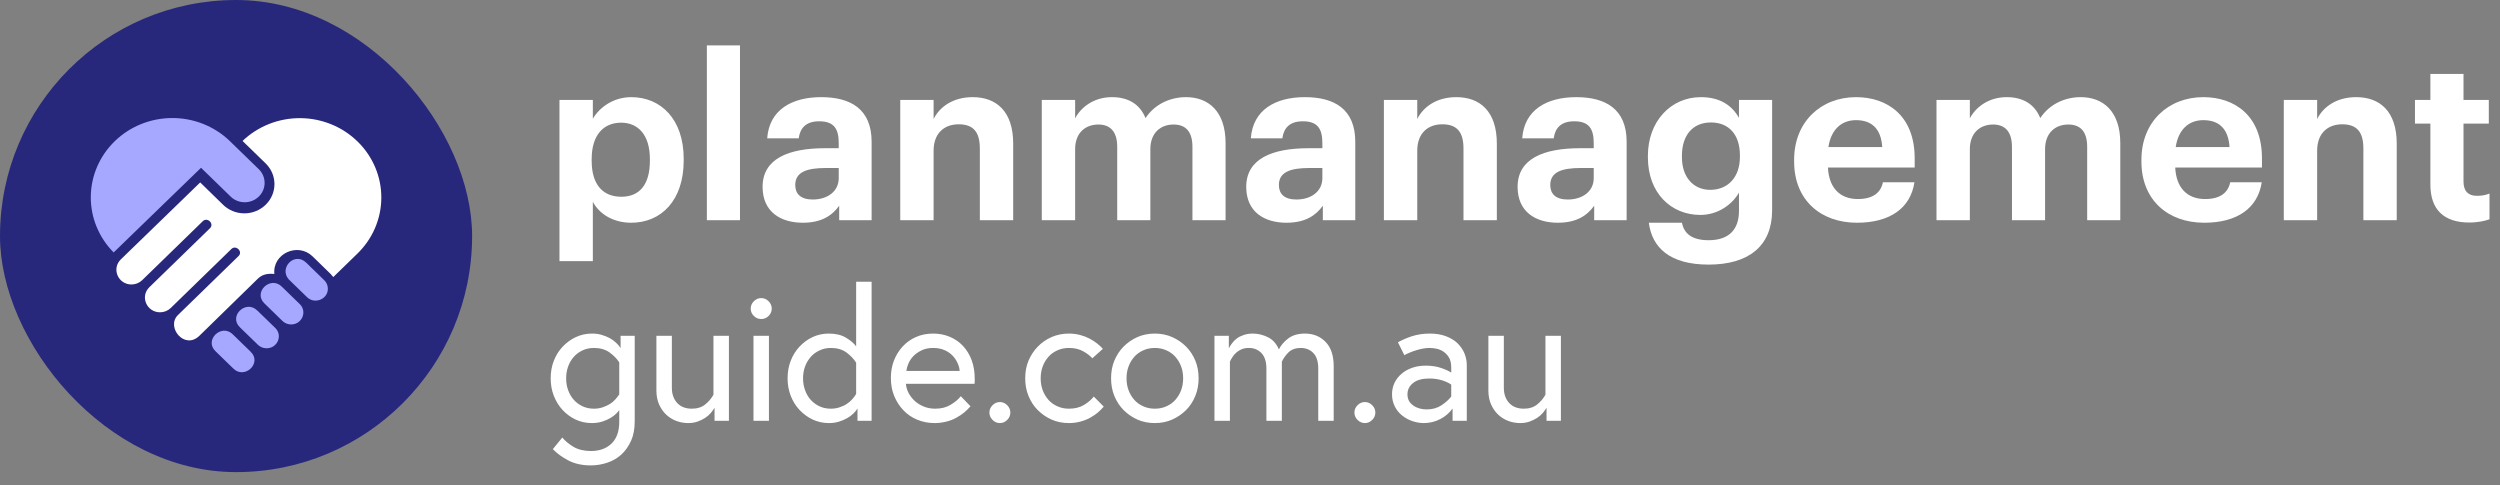
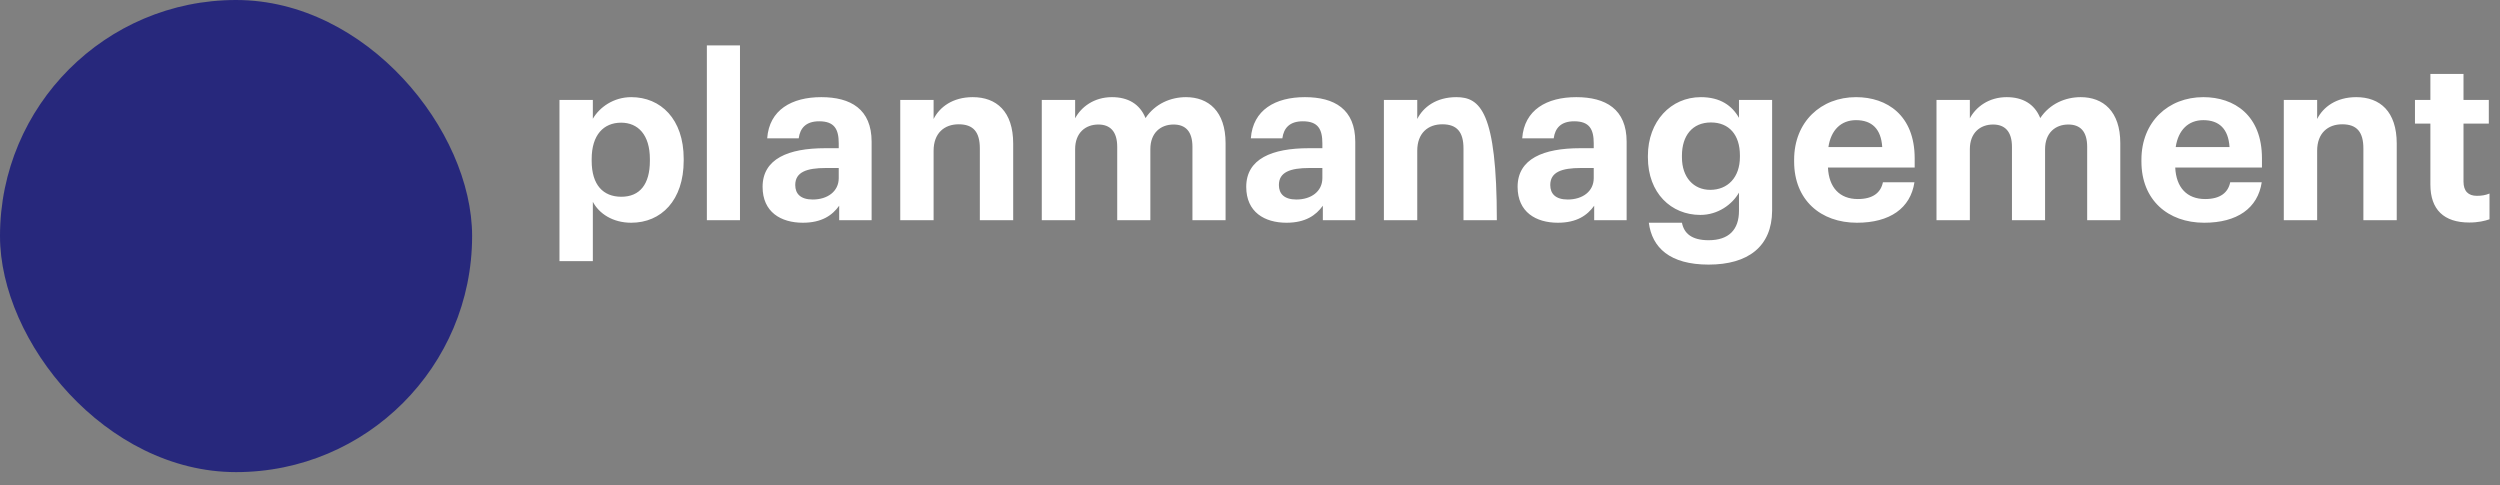
<svg xmlns="http://www.w3.org/2000/svg" width="170" height="33" viewBox="0 0 170 33" fill="none">
  <rect x="0" y="0" width="170" height="33" fill="#808080" stroke="none" />
  <rect width="32.104" height="32.104" rx="16.052" fill="#27287C" />
  <g clip-path="url(#clip0_216:818)">
-     <path fill-rule="evenodd" clip-rule="evenodd" d="M13.67 11.409C11.704 13.309 9.741 15.211 7.781 17.114L7.728 17.167C6.718 16.148 6.159 14.783 6.174 13.367C6.189 11.951 6.775 10.598 7.807 9.598C8.838 8.599 10.232 8.035 11.688 8.026C13.144 8.018 14.545 8.567 15.588 9.554L16.061 10.014L17.633 11.541C17.871 11.791 18 12.121 17.994 12.461C17.987 12.802 17.845 13.127 17.597 13.367C17.35 13.608 17.016 13.746 16.666 13.753C16.316 13.759 15.976 13.633 15.72 13.402C15.036 12.736 14.352 12.072 13.67 11.409ZM15.821 22.728L17.05 23.923C17.834 24.686 16.641 25.815 15.873 25.068L14.644 23.873C13.875 23.124 15.054 21.982 15.821 22.728ZM17.487 21.106L18.718 22.301C19.24 22.81 18.869 23.683 18.128 23.683C18.019 23.684 17.911 23.663 17.811 23.623C17.71 23.582 17.618 23.523 17.541 23.448L16.31 22.253C15.532 21.496 16.712 20.358 17.487 21.108V21.106ZM19.155 19.484L20.386 20.681C20.907 21.189 20.536 22.063 19.796 22.063C19.687 22.063 19.579 22.042 19.478 22.001C19.377 21.96 19.285 21.901 19.208 21.826L17.978 20.629C17.196 19.868 18.388 18.738 19.155 19.484ZM20.875 20.204L19.637 19C18.949 18.231 20.024 17.089 20.823 17.863L22.057 19.064C22.21 19.216 22.296 19.42 22.295 19.632C22.295 20.35 21.398 20.714 20.875 20.204Z" fill="#A6A7FF" />
-     <path d="M17.521 18.963C16.2 20.254 14.878 21.545 13.557 22.834C12.542 23.822 11.271 22.228 12.102 21.421L15.482 18.132L16.222 17.411C16.536 17.106 16.045 16.63 15.731 16.934L14.99 17.657L12.515 20.063L11.611 20.943C11.418 21.131 11.156 21.236 10.883 21.236C9.97 21.236 9.51 20.155 10.158 19.529L14.279 15.52C14.592 15.215 14.102 14.738 13.788 15.043L9.668 19.052C9.475 19.239 9.214 19.344 8.942 19.345C8.028 19.345 7.57 18.264 8.217 17.638C10.012 15.891 11.811 14.146 13.613 12.405L15.171 13.925C15.554 14.299 16.075 14.508 16.617 14.508C17.16 14.508 17.68 14.298 18.064 13.925C18.448 13.552 18.663 13.046 18.663 12.518C18.663 11.99 18.447 11.484 18.064 11.111L16.493 9.585C17.541 8.581 18.956 8.023 20.427 8.034C21.898 8.045 23.304 8.624 24.336 9.644C25.368 10.663 25.942 12.039 25.93 13.47C25.919 14.901 25.324 16.268 24.276 17.272L22.663 18.84L22.483 18.629L21.254 17.433C20.254 16.46 18.521 17.248 18.656 18.628C18.055 18.572 17.755 18.734 17.521 18.963Z" fill="white" />
-   </g>
-   <path d="M38.044 17.759H40.313V13.723C40.735 14.521 41.658 15.146 42.925 15.146C44.958 15.146 46.491 13.629 46.491 10.923V10.798C46.491 8.092 44.927 6.606 42.925 6.606C41.72 6.606 40.766 7.294 40.313 8.076V6.794H38.044V17.759ZM42.252 13.379C41.017 13.379 40.234 12.581 40.234 10.939V10.814C40.234 9.171 41.048 8.342 42.237 8.342C43.378 8.342 44.192 9.156 44.192 10.814V10.939C44.192 12.534 43.504 13.379 42.252 13.379ZM48.067 14.974H50.319V3.086H48.067V14.974ZM54.594 15.146C55.876 15.146 56.596 14.646 57.065 13.989V14.974H59.27V9.64C59.27 7.419 57.847 6.606 55.845 6.606C53.843 6.606 52.31 7.466 52.169 9.406H54.312C54.406 8.702 54.813 8.248 55.704 8.248C56.736 8.248 57.034 8.78 57.034 9.75V10.078H56.111C53.608 10.078 51.856 10.798 51.856 12.706C51.856 14.427 53.108 15.146 54.594 15.146ZM55.266 13.567C54.437 13.567 54.077 13.175 54.077 12.581C54.077 11.705 54.844 11.424 56.158 11.424H57.034V12.112C57.034 13.019 56.267 13.567 55.266 13.567ZM61.217 14.974H63.485V10.251C63.485 9.046 64.221 8.452 65.19 8.452C66.191 8.452 66.629 8.983 66.629 10.094V14.974H68.897V9.766C68.897 7.576 67.756 6.606 66.144 6.606C64.784 6.606 63.892 7.279 63.485 8.092V6.794H61.217V14.974ZM70.841 14.974H73.109V10.141C73.109 9.03 73.813 8.467 74.689 8.467C75.486 8.467 75.971 8.937 75.971 9.985V14.974H78.224V10.141C78.224 9.03 78.928 8.467 79.803 8.467C80.617 8.467 81.086 8.937 81.086 9.985V14.974H83.339V9.734C83.339 7.56 82.165 6.606 80.648 6.606C79.616 6.606 78.552 7.044 77.895 8.029C77.504 7.06 76.691 6.606 75.612 6.606C74.391 6.606 73.516 7.279 73.109 8.045V6.794H70.841V14.974ZM87.481 15.146C88.764 15.146 89.484 14.646 89.953 13.989V14.974H92.158V9.64C92.158 7.419 90.735 6.606 88.733 6.606C86.731 6.606 85.198 7.466 85.057 9.406H87.2C87.294 8.702 87.7 8.248 88.592 8.248C89.624 8.248 89.921 8.78 89.921 9.75V10.078H88.999C86.496 10.078 84.744 10.798 84.744 12.706C84.744 14.427 85.995 15.146 87.481 15.146ZM88.154 13.567C87.325 13.567 86.965 13.175 86.965 12.581C86.965 11.705 87.732 11.424 89.046 11.424H89.921V12.112C89.921 13.019 89.155 13.567 88.154 13.567ZM94.105 14.974H96.373V10.251C96.373 9.046 97.108 8.452 98.078 8.452C99.079 8.452 99.517 8.983 99.517 10.094V14.974H101.785V9.766C101.785 7.576 100.643 6.606 99.032 6.606C97.671 6.606 96.78 7.279 96.373 8.092V6.794H94.105V14.974ZM105.934 15.146C107.217 15.146 107.936 14.646 108.405 13.989V14.974H110.611V9.64C110.611 7.419 109.188 6.606 107.185 6.606C105.183 6.606 103.65 7.466 103.51 9.406H105.652C105.746 8.702 106.153 8.248 107.045 8.248C108.077 8.248 108.374 8.78 108.374 9.75V10.078H107.451C104.949 10.078 103.197 10.798 103.197 12.706C103.197 14.427 104.448 15.146 105.934 15.146ZM106.607 13.567C105.778 13.567 105.418 13.175 105.418 12.581C105.418 11.705 106.184 11.424 107.498 11.424H108.374V12.112C108.374 13.019 107.608 13.567 106.607 13.567ZM116.187 17.993C118.877 17.993 120.488 16.758 120.504 14.333V6.794H118.251V8.014C117.782 7.185 116.984 6.606 115.655 6.606C113.621 6.606 112.057 8.248 112.057 10.595V10.704C112.057 13.129 113.637 14.615 115.623 14.615C116.828 14.615 117.798 13.895 118.251 13.097V14.333C118.251 15.616 117.563 16.335 116.187 16.335C115.029 16.335 114.513 15.866 114.372 15.146H112.12C112.339 16.836 113.543 17.993 116.187 17.993ZM116.296 12.91C115.17 12.91 114.372 12.065 114.372 10.704V10.579C114.372 9.234 115.076 8.327 116.343 8.327C117.579 8.327 118.314 9.171 118.314 10.563V10.673C118.314 12.065 117.485 12.91 116.296 12.91ZM126.272 15.146C128.508 15.146 129.916 14.161 130.182 12.393H128.039C127.898 13.082 127.382 13.535 126.334 13.535C125.098 13.535 124.363 12.753 124.301 11.392H130.198V10.767C130.198 7.842 128.321 6.606 126.209 6.606C123.831 6.606 122.001 8.28 122.001 10.861V10.986C122.001 13.598 123.8 15.146 126.272 15.146ZM124.332 10C124.504 8.843 125.192 8.17 126.209 8.17C127.288 8.17 127.914 8.765 127.992 10H124.332ZM131.682 14.974H133.95V10.141C133.95 9.03 134.654 8.467 135.53 8.467C136.328 8.467 136.813 8.937 136.813 9.985V14.974H139.065V10.141C139.065 9.03 139.769 8.467 140.645 8.467C141.459 8.467 141.928 8.937 141.928 9.985V14.974H144.18V9.734C144.18 7.56 143.007 6.606 141.49 6.606C140.457 6.606 139.394 7.044 138.737 8.029C138.346 7.06 137.532 6.606 136.453 6.606C135.233 6.606 134.357 7.279 133.95 8.045V6.794H131.682V14.974ZM149.887 15.146C152.124 15.146 153.532 14.161 153.798 12.393H151.655C151.514 13.082 150.998 13.535 149.95 13.535C148.714 13.535 147.979 12.753 147.916 11.392H153.813V10.767C153.813 7.842 151.936 6.606 149.825 6.606C147.447 6.606 145.617 8.28 145.617 10.861V10.986C145.617 13.598 147.416 15.146 149.887 15.146ZM147.948 10C148.12 8.843 148.808 8.17 149.825 8.17C150.904 8.17 151.53 8.765 151.608 10H147.948ZM155.298 14.974H157.566V10.251C157.566 9.046 158.301 8.452 159.271 8.452C160.272 8.452 160.71 8.983 160.71 10.094V14.974H162.978V9.766C162.978 7.576 161.836 6.606 160.225 6.606C158.864 6.606 157.973 7.279 157.566 8.092V6.794H155.298V14.974ZM167.909 15.131C168.519 15.131 168.973 15.021 169.286 14.912V13.16C169.02 13.269 168.769 13.316 168.425 13.316C167.847 13.316 167.518 13.004 167.518 12.347V8.405H169.239V6.794H167.518V5.026H165.266V6.794H164.218V8.405H165.266V12.55C165.266 14.255 166.188 15.131 167.909 15.131Z" fill="white" />
-   <path d="M37.447 25.726C37.447 25.29 37.518 24.891 37.661 24.529C37.807 24.158 38.009 23.838 38.266 23.569C38.534 23.288 38.832 23.072 39.158 22.922C39.5 22.763 39.866 22.683 40.257 22.683C40.502 22.683 40.724 22.714 40.923 22.775C41.139 22.84 41.321 22.913 41.467 22.995C41.626 23.084 41.771 23.19 41.901 23.313C42.031 23.435 42.131 23.555 42.2 23.673V22.836H43.16V28.641C43.16 29.158 43.08 29.596 42.921 29.954C42.754 30.329 42.536 30.643 42.268 30.895C41.999 31.144 41.681 31.331 41.314 31.457C40.944 31.584 40.563 31.647 40.172 31.647C39.581 31.647 39.07 31.533 38.638 31.305C38.215 31.081 37.866 30.826 37.593 30.541L38.235 29.753C38.434 29.989 38.687 30.199 38.993 30.382C39.314 30.573 39.712 30.669 40.184 30.669C40.763 30.669 41.227 30.502 41.577 30.168C41.932 29.83 42.109 29.337 42.109 28.689V27.889C42.056 27.962 41.983 28.046 41.889 28.14C41.795 28.233 41.667 28.329 41.504 28.427C41.353 28.516 41.172 28.596 40.96 28.665C40.744 28.734 40.506 28.769 40.245 28.769C39.854 28.769 39.487 28.689 39.145 28.531C38.815 28.376 38.52 28.16 38.259 27.883C38.007 27.61 37.807 27.288 37.661 26.918C37.518 26.555 37.447 26.158 37.447 25.726ZM38.632 24.926C38.542 25.17 38.498 25.437 38.498 25.726C38.498 26.015 38.542 26.282 38.632 26.526C38.722 26.779 38.85 26.999 39.017 27.186C39.176 27.366 39.373 27.512 39.61 27.626C39.842 27.736 40.105 27.791 40.398 27.791C40.606 27.791 40.803 27.759 40.991 27.694C41.178 27.628 41.341 27.553 41.479 27.468C41.614 27.382 41.738 27.276 41.852 27.15C41.958 27.028 42.044 26.916 42.109 26.814V24.639C41.946 24.39 41.726 24.166 41.449 23.966C41.164 23.763 40.813 23.661 40.398 23.661C40.105 23.661 39.842 23.716 39.61 23.826C39.373 23.94 39.176 24.087 39.017 24.266C38.85 24.453 38.722 24.673 38.632 24.926ZM44.635 26.551V22.836H45.686V26.374C45.686 26.614 45.725 26.828 45.803 27.015C45.872 27.186 45.971 27.333 46.102 27.455C46.224 27.573 46.367 27.659 46.53 27.712C46.688 27.765 46.858 27.791 47.037 27.791C47.416 27.791 47.723 27.694 47.959 27.498C48.196 27.307 48.381 27.087 48.515 26.838V22.836H49.566V28.616H48.589V27.73C48.523 27.84 48.438 27.958 48.332 28.085C48.222 28.211 48.096 28.321 47.953 28.415C47.794 28.516 47.623 28.6 47.44 28.665C47.245 28.734 47.031 28.769 46.798 28.769C46.513 28.769 46.242 28.72 45.986 28.622C45.729 28.525 45.501 28.382 45.301 28.195C45.102 28.007 44.941 27.777 44.819 27.504C44.697 27.227 44.635 26.909 44.635 26.551ZM51.262 21.486C51.119 21.343 51.048 21.176 51.048 20.985C51.048 20.793 51.119 20.626 51.262 20.484C51.405 20.341 51.572 20.27 51.763 20.27C51.955 20.27 52.121 20.341 52.264 20.484C52.407 20.626 52.478 20.793 52.478 20.985C52.478 21.176 52.407 21.343 52.264 21.486C52.126 21.624 51.959 21.693 51.763 21.693C51.568 21.693 51.401 21.624 51.262 21.486ZM51.237 28.616V22.836H52.288V28.616H51.237ZM53.556 25.726C53.556 25.29 53.628 24.891 53.77 24.529C53.913 24.162 54.112 23.842 54.369 23.569C54.63 23.292 54.925 23.076 55.255 22.922C55.597 22.763 55.964 22.683 56.355 22.683C56.827 22.683 57.218 22.777 57.528 22.964C57.834 23.148 58.064 23.343 58.218 23.551V19.158H59.269V28.616H58.31V27.779C58.241 27.897 58.141 28.017 58.011 28.14C57.893 28.254 57.748 28.358 57.577 28.451C57.414 28.541 57.233 28.616 57.033 28.677C56.834 28.738 56.611 28.769 56.367 28.769C55.976 28.769 55.609 28.689 55.267 28.531C54.941 28.38 54.644 28.164 54.375 27.883C54.119 27.614 53.917 27.292 53.77 26.918C53.628 26.555 53.556 26.158 53.556 25.726ZM54.742 24.926C54.652 25.17 54.607 25.437 54.607 25.726C54.607 26.015 54.652 26.282 54.742 26.526C54.831 26.779 54.96 26.999 55.127 27.186C55.286 27.366 55.483 27.512 55.719 27.626C55.952 27.736 56.21 27.791 56.495 27.791C56.711 27.791 56.913 27.759 57.1 27.694C57.296 27.628 57.459 27.551 57.589 27.461C57.728 27.372 57.852 27.264 57.962 27.138C58.064 27.023 58.149 26.907 58.218 26.789V24.663C58.056 24.402 57.831 24.168 57.546 23.96C57.269 23.761 56.923 23.661 56.508 23.661C56.222 23.661 55.964 23.716 55.732 23.826C55.487 23.94 55.288 24.087 55.133 24.266C54.962 24.461 54.831 24.681 54.742 24.926ZM60.58 25.702C60.58 25.274 60.647 24.885 60.782 24.535C60.92 24.172 61.116 23.852 61.368 23.575C61.625 23.294 61.926 23.076 62.273 22.922C62.627 22.763 63.022 22.683 63.458 22.683C63.861 22.683 64.238 22.757 64.588 22.903C64.935 23.05 65.232 23.256 65.481 23.52C65.737 23.797 65.935 24.121 66.073 24.492C66.212 24.867 66.281 25.29 66.281 25.763V25.928C66.281 25.952 66.277 26.009 66.269 26.099H61.601C61.621 26.327 61.684 26.539 61.79 26.734C61.904 26.942 62.047 27.123 62.218 27.278C62.393 27.433 62.596 27.557 62.829 27.651C63.065 27.744 63.32 27.791 63.593 27.791C64 27.791 64.348 27.704 64.637 27.529C64.943 27.345 65.175 27.15 65.334 26.942L65.994 27.626C65.868 27.773 65.725 27.913 65.566 28.048C65.419 28.17 65.236 28.292 65.016 28.415C64.817 28.525 64.593 28.61 64.344 28.671C64.083 28.736 63.821 28.769 63.556 28.769C63.132 28.769 62.735 28.692 62.364 28.537C62.006 28.39 61.692 28.174 61.423 27.889C61.163 27.616 60.955 27.29 60.8 26.912C60.654 26.553 60.58 26.15 60.58 25.702ZM61.631 25.225H65.254C65.25 25.066 65.208 24.895 65.126 24.712C65.045 24.524 64.933 24.353 64.79 24.199C64.643 24.04 64.46 23.911 64.24 23.814C64.012 23.712 63.751 23.661 63.458 23.661C63.148 23.661 62.884 23.716 62.664 23.826C62.432 23.94 62.246 24.07 62.108 24.217C61.965 24.364 61.853 24.533 61.772 24.724C61.698 24.895 61.651 25.062 61.631 25.225ZM67.494 28.555C67.351 28.413 67.28 28.245 67.28 28.054C67.28 27.863 67.351 27.696 67.494 27.553C67.636 27.41 67.803 27.339 67.995 27.339C68.182 27.339 68.347 27.41 68.49 27.553C68.632 27.696 68.704 27.863 68.704 28.054C68.704 28.245 68.632 28.413 68.49 28.555C68.347 28.698 68.182 28.769 67.995 28.769C67.803 28.769 67.636 28.698 67.494 28.555ZM69.715 25.726C69.715 25.282 69.788 24.885 69.935 24.535C70.09 24.168 70.3 23.848 70.564 23.575C70.837 23.294 71.151 23.076 71.505 22.922C71.864 22.763 72.259 22.683 72.691 22.683C72.951 22.683 73.206 22.716 73.454 22.781C73.674 22.838 73.886 22.919 74.09 23.025C74.277 23.123 74.45 23.235 74.609 23.361C74.776 23.496 74.905 23.616 74.994 23.722L74.279 24.364C74.133 24.197 73.929 24.04 73.668 23.893C73.395 23.738 73.07 23.661 72.691 23.661C72.401 23.661 72.137 23.716 71.896 23.826C71.648 23.94 71.446 24.087 71.291 24.266C71.12 24.461 70.99 24.681 70.9 24.926C70.811 25.17 70.766 25.437 70.766 25.726C70.766 26.015 70.811 26.282 70.9 26.526C70.99 26.771 71.12 26.991 71.291 27.186C71.446 27.366 71.648 27.512 71.896 27.626C72.137 27.736 72.401 27.791 72.691 27.791C73.094 27.791 73.438 27.704 73.723 27.529C74.008 27.353 74.226 27.166 74.377 26.966L75.055 27.651C74.921 27.802 74.791 27.932 74.664 28.042C74.53 28.16 74.355 28.28 74.139 28.402C73.951 28.508 73.731 28.596 73.479 28.665C73.226 28.734 72.964 28.769 72.691 28.769C72.259 28.769 71.864 28.689 71.505 28.531C71.155 28.376 70.841 28.16 70.564 27.883C70.3 27.618 70.09 27.296 69.935 26.918C69.788 26.559 69.715 26.162 69.715 25.726ZM75.553 25.726C75.553 25.286 75.627 24.887 75.773 24.529C75.928 24.158 76.138 23.838 76.403 23.569C76.68 23.292 76.993 23.076 77.344 22.922C77.702 22.763 78.097 22.683 78.529 22.683C78.957 22.683 79.35 22.763 79.708 22.922C80.067 23.08 80.382 23.296 80.655 23.569C80.92 23.838 81.13 24.158 81.285 24.529C81.431 24.887 81.505 25.286 81.505 25.726C81.505 26.162 81.431 26.559 81.285 26.918C81.13 27.296 80.92 27.618 80.655 27.883C80.382 28.156 80.067 28.372 79.708 28.531C79.35 28.689 78.957 28.769 78.529 28.769C78.097 28.769 77.702 28.689 77.344 28.531C76.993 28.376 76.68 28.16 76.403 27.883C76.138 27.618 75.928 27.296 75.773 26.918C75.627 26.559 75.553 26.162 75.553 25.726ZM76.739 24.926C76.649 25.17 76.604 25.437 76.604 25.726C76.604 26.015 76.649 26.282 76.739 26.526C76.828 26.771 76.959 26.991 77.13 27.186C77.285 27.366 77.486 27.512 77.735 27.626C77.975 27.736 78.24 27.791 78.529 27.791C78.818 27.791 79.083 27.736 79.323 27.626C79.572 27.512 79.773 27.366 79.928 27.186C80.099 26.991 80.23 26.771 80.319 26.526C80.409 26.282 80.454 26.015 80.454 25.726C80.454 25.437 80.409 25.17 80.319 24.926C80.23 24.681 80.099 24.461 79.928 24.266C79.773 24.087 79.572 23.94 79.323 23.826C79.083 23.716 78.818 23.661 78.529 23.661C78.24 23.661 77.975 23.716 77.735 23.826C77.486 23.94 77.285 24.087 77.13 24.266C76.959 24.461 76.828 24.681 76.739 24.926ZM82.583 28.616V22.836H83.561V23.685C83.622 23.567 83.697 23.449 83.787 23.331C83.881 23.205 83.993 23.095 84.123 23.001C84.237 22.916 84.392 22.84 84.587 22.775C84.767 22.714 84.966 22.683 85.186 22.683C85.541 22.683 85.883 22.765 86.213 22.928C86.551 23.095 86.801 23.372 86.964 23.759C87.099 23.486 87.308 23.239 87.594 23.019C87.887 22.795 88.266 22.683 88.73 22.683C89.304 22.683 89.775 22.873 90.141 23.252C90.508 23.63 90.691 24.18 90.691 24.901V28.616H89.641V25.06C89.641 24.584 89.528 24.231 89.304 24.003C89.08 23.775 88.793 23.661 88.443 23.661C88.101 23.661 87.828 23.759 87.624 23.954C87.437 24.137 87.284 24.349 87.166 24.59V28.616H86.115V25.06C86.115 24.592 86.001 24.239 85.773 24.003C85.549 23.775 85.266 23.661 84.924 23.661C84.744 23.661 84.587 23.687 84.453 23.74C84.327 23.789 84.207 23.86 84.093 23.954C83.991 24.04 83.901 24.14 83.824 24.254C83.742 24.376 83.679 24.488 83.634 24.59V28.616H82.583ZM92.314 28.555C92.171 28.413 92.1 28.245 92.1 28.054C92.1 27.863 92.171 27.696 92.314 27.553C92.456 27.41 92.623 27.339 92.815 27.339C93.002 27.339 93.167 27.41 93.31 27.553C93.452 27.696 93.524 27.863 93.524 28.054C93.524 28.245 93.452 28.413 93.31 28.555C93.167 28.698 93.002 28.769 92.815 28.769C92.623 28.769 92.456 28.698 92.314 28.555ZM94.657 26.814C94.657 26.529 94.716 26.264 94.834 26.019C94.944 25.791 95.105 25.588 95.317 25.408C95.517 25.237 95.759 25.103 96.044 25.005C96.313 24.911 96.618 24.865 96.961 24.865C97.331 24.865 97.665 24.913 97.963 25.011C98.252 25.105 98.492 25.213 98.684 25.335V25.023C98.684 24.714 98.631 24.474 98.525 24.302C98.419 24.131 98.287 23.995 98.128 23.893C97.981 23.799 97.818 23.736 97.639 23.704C97.48 23.675 97.338 23.661 97.211 23.661C96.955 23.661 96.669 23.708 96.356 23.801C96.05 23.891 95.763 24.007 95.494 24.15L95.06 23.276C95.333 23.121 95.641 22.987 95.983 22.873C96.37 22.746 96.784 22.683 97.223 22.683C97.647 22.683 98.018 22.744 98.335 22.867C98.661 22.993 98.922 23.154 99.118 23.349C99.329 23.561 99.484 23.787 99.582 24.027C99.688 24.288 99.741 24.549 99.741 24.81V28.616H98.775V27.779C98.555 28.085 98.274 28.325 97.932 28.5C97.582 28.679 97.211 28.769 96.82 28.769C96.568 28.769 96.307 28.724 96.038 28.634C95.794 28.553 95.564 28.427 95.348 28.256C95.136 28.089 94.969 27.883 94.847 27.639C94.72 27.386 94.657 27.111 94.657 26.814ZM95.708 26.814C95.708 26.989 95.745 27.142 95.818 27.272C95.883 27.386 95.985 27.492 96.124 27.59C96.238 27.671 96.376 27.734 96.539 27.779C96.686 27.82 96.847 27.84 97.022 27.84C97.409 27.84 97.745 27.744 98.03 27.553C98.303 27.37 98.521 27.174 98.684 26.966V26.154C98.509 26.032 98.293 25.932 98.036 25.854C97.775 25.777 97.492 25.738 97.187 25.738C96.714 25.738 96.352 25.838 96.099 26.038C95.838 26.241 95.708 26.5 95.708 26.814ZM101.21 26.551V22.836H102.261V26.374C102.261 26.614 102.3 26.828 102.377 27.015C102.447 27.186 102.546 27.333 102.677 27.455C102.799 27.573 102.942 27.659 103.105 27.712C103.263 27.765 103.432 27.791 103.612 27.791C103.991 27.791 104.298 27.694 104.534 27.498C104.771 27.307 104.956 27.087 105.09 26.838V22.836H106.141V28.616H105.164V27.73C105.098 27.84 105.013 27.958 104.907 28.085C104.797 28.211 104.671 28.321 104.528 28.415C104.369 28.516 104.198 28.6 104.015 28.665C103.819 28.734 103.606 28.769 103.373 28.769C103.088 28.769 102.817 28.72 102.561 28.622C102.304 28.525 102.076 28.382 101.876 28.195C101.677 28.007 101.516 27.777 101.394 27.504C101.271 27.227 101.21 26.909 101.21 26.551Z" fill="white" />
+     </g>
+   <path d="M38.044 17.759H40.313V13.723C40.735 14.521 41.658 15.146 42.925 15.146C44.958 15.146 46.491 13.629 46.491 10.923V10.798C46.491 8.092 44.927 6.606 42.925 6.606C41.72 6.606 40.766 7.294 40.313 8.076V6.794H38.044V17.759ZM42.252 13.379C41.017 13.379 40.234 12.581 40.234 10.939V10.814C40.234 9.171 41.048 8.342 42.237 8.342C43.378 8.342 44.192 9.156 44.192 10.814V10.939C44.192 12.534 43.504 13.379 42.252 13.379ZM48.067 14.974H50.319V3.086H48.067V14.974ZM54.594 15.146C55.876 15.146 56.596 14.646 57.065 13.989V14.974H59.27V9.64C59.27 7.419 57.847 6.606 55.845 6.606C53.843 6.606 52.31 7.466 52.169 9.406H54.312C54.406 8.702 54.813 8.248 55.704 8.248C56.736 8.248 57.034 8.78 57.034 9.75V10.078H56.111C53.608 10.078 51.856 10.798 51.856 12.706C51.856 14.427 53.108 15.146 54.594 15.146ZM55.266 13.567C54.437 13.567 54.077 13.175 54.077 12.581C54.077 11.705 54.844 11.424 56.158 11.424H57.034V12.112C57.034 13.019 56.267 13.567 55.266 13.567ZM61.217 14.974H63.485V10.251C63.485 9.046 64.221 8.452 65.19 8.452C66.191 8.452 66.629 8.983 66.629 10.094V14.974H68.897V9.766C68.897 7.576 67.756 6.606 66.144 6.606C64.784 6.606 63.892 7.279 63.485 8.092V6.794H61.217V14.974ZM70.841 14.974H73.109V10.141C73.109 9.03 73.813 8.467 74.689 8.467C75.486 8.467 75.971 8.937 75.971 9.985V14.974H78.224V10.141C78.224 9.03 78.928 8.467 79.803 8.467C80.617 8.467 81.086 8.937 81.086 9.985V14.974H83.339V9.734C83.339 7.56 82.165 6.606 80.648 6.606C79.616 6.606 78.552 7.044 77.895 8.029C77.504 7.06 76.691 6.606 75.612 6.606C74.391 6.606 73.516 7.279 73.109 8.045V6.794H70.841V14.974ZM87.481 15.146C88.764 15.146 89.484 14.646 89.953 13.989V14.974H92.158V9.64C92.158 7.419 90.735 6.606 88.733 6.606C86.731 6.606 85.198 7.466 85.057 9.406H87.2C87.294 8.702 87.7 8.248 88.592 8.248C89.624 8.248 89.921 8.78 89.921 9.75V10.078H88.999C86.496 10.078 84.744 10.798 84.744 12.706C84.744 14.427 85.995 15.146 87.481 15.146ZM88.154 13.567C87.325 13.567 86.965 13.175 86.965 12.581C86.965 11.705 87.732 11.424 89.046 11.424H89.921V12.112C89.921 13.019 89.155 13.567 88.154 13.567ZM94.105 14.974H96.373V10.251C96.373 9.046 97.108 8.452 98.078 8.452C99.079 8.452 99.517 8.983 99.517 10.094V14.974H101.785C101.785 7.576 100.643 6.606 99.032 6.606C97.671 6.606 96.78 7.279 96.373 8.092V6.794H94.105V14.974ZM105.934 15.146C107.217 15.146 107.936 14.646 108.405 13.989V14.974H110.611V9.64C110.611 7.419 109.188 6.606 107.185 6.606C105.183 6.606 103.65 7.466 103.51 9.406H105.652C105.746 8.702 106.153 8.248 107.045 8.248C108.077 8.248 108.374 8.78 108.374 9.75V10.078H107.451C104.949 10.078 103.197 10.798 103.197 12.706C103.197 14.427 104.448 15.146 105.934 15.146ZM106.607 13.567C105.778 13.567 105.418 13.175 105.418 12.581C105.418 11.705 106.184 11.424 107.498 11.424H108.374V12.112C108.374 13.019 107.608 13.567 106.607 13.567ZM116.187 17.993C118.877 17.993 120.488 16.758 120.504 14.333V6.794H118.251V8.014C117.782 7.185 116.984 6.606 115.655 6.606C113.621 6.606 112.057 8.248 112.057 10.595V10.704C112.057 13.129 113.637 14.615 115.623 14.615C116.828 14.615 117.798 13.895 118.251 13.097V14.333C118.251 15.616 117.563 16.335 116.187 16.335C115.029 16.335 114.513 15.866 114.372 15.146H112.12C112.339 16.836 113.543 17.993 116.187 17.993ZM116.296 12.91C115.17 12.91 114.372 12.065 114.372 10.704V10.579C114.372 9.234 115.076 8.327 116.343 8.327C117.579 8.327 118.314 9.171 118.314 10.563V10.673C118.314 12.065 117.485 12.91 116.296 12.91ZM126.272 15.146C128.508 15.146 129.916 14.161 130.182 12.393H128.039C127.898 13.082 127.382 13.535 126.334 13.535C125.098 13.535 124.363 12.753 124.301 11.392H130.198V10.767C130.198 7.842 128.321 6.606 126.209 6.606C123.831 6.606 122.001 8.28 122.001 10.861V10.986C122.001 13.598 123.8 15.146 126.272 15.146ZM124.332 10C124.504 8.843 125.192 8.17 126.209 8.17C127.288 8.17 127.914 8.765 127.992 10H124.332ZM131.682 14.974H133.95V10.141C133.95 9.03 134.654 8.467 135.53 8.467C136.328 8.467 136.813 8.937 136.813 9.985V14.974H139.065V10.141C139.065 9.03 139.769 8.467 140.645 8.467C141.459 8.467 141.928 8.937 141.928 9.985V14.974H144.18V9.734C144.18 7.56 143.007 6.606 141.49 6.606C140.457 6.606 139.394 7.044 138.737 8.029C138.346 7.06 137.532 6.606 136.453 6.606C135.233 6.606 134.357 7.279 133.95 8.045V6.794H131.682V14.974ZM149.887 15.146C152.124 15.146 153.532 14.161 153.798 12.393H151.655C151.514 13.082 150.998 13.535 149.95 13.535C148.714 13.535 147.979 12.753 147.916 11.392H153.813V10.767C153.813 7.842 151.936 6.606 149.825 6.606C147.447 6.606 145.617 8.28 145.617 10.861V10.986C145.617 13.598 147.416 15.146 149.887 15.146ZM147.948 10C148.12 8.843 148.808 8.17 149.825 8.17C150.904 8.17 151.53 8.765 151.608 10H147.948ZM155.298 14.974H157.566V10.251C157.566 9.046 158.301 8.452 159.271 8.452C160.272 8.452 160.71 8.983 160.71 10.094V14.974H162.978V9.766C162.978 7.576 161.836 6.606 160.225 6.606C158.864 6.606 157.973 7.279 157.566 8.092V6.794H155.298V14.974ZM167.909 15.131C168.519 15.131 168.973 15.021 169.286 14.912V13.16C169.02 13.269 168.769 13.316 168.425 13.316C167.847 13.316 167.518 13.004 167.518 12.347V8.405H169.239V6.794H167.518V5.026H165.266V6.794H164.218V8.405H165.266V12.55C165.266 14.255 166.188 15.131 167.909 15.131Z" fill="white" />
  <defs>
    <clipPath id="clip0_216:818">
      <rect width="19.756" height="17.287" fill="white" transform="translate(6.174 8.026)" />
    </clipPath>
  </defs>
</svg>